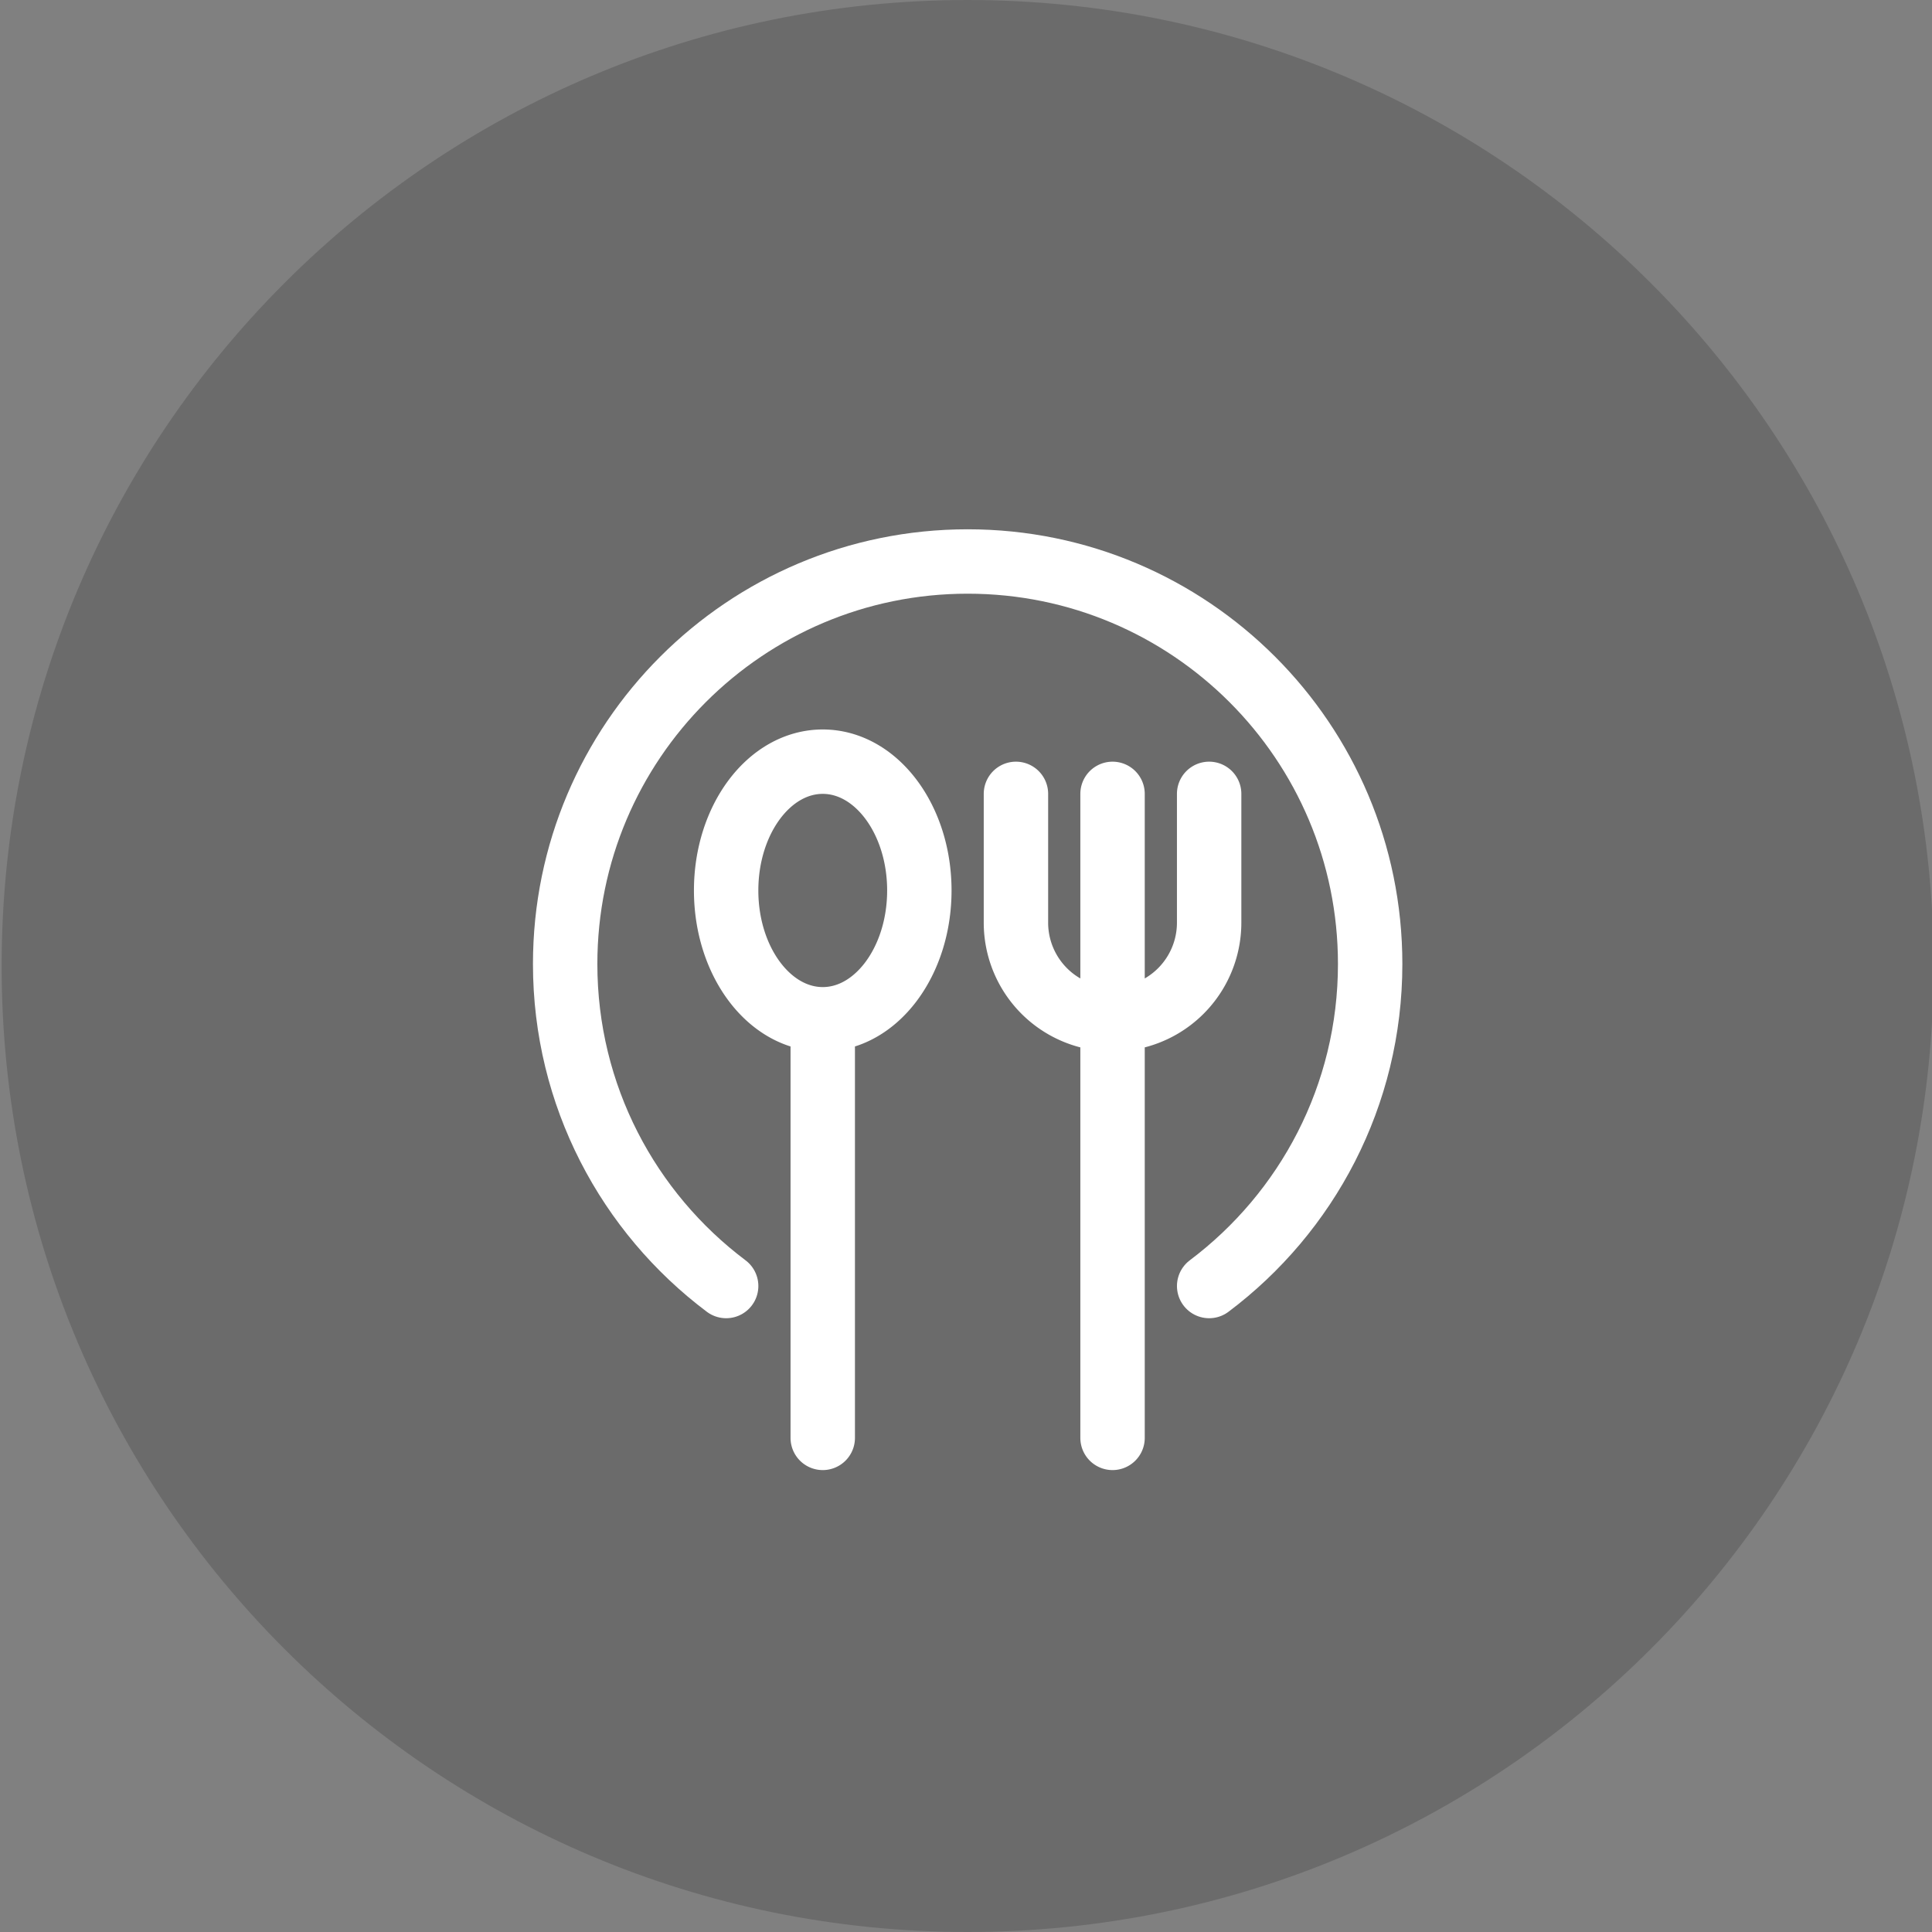
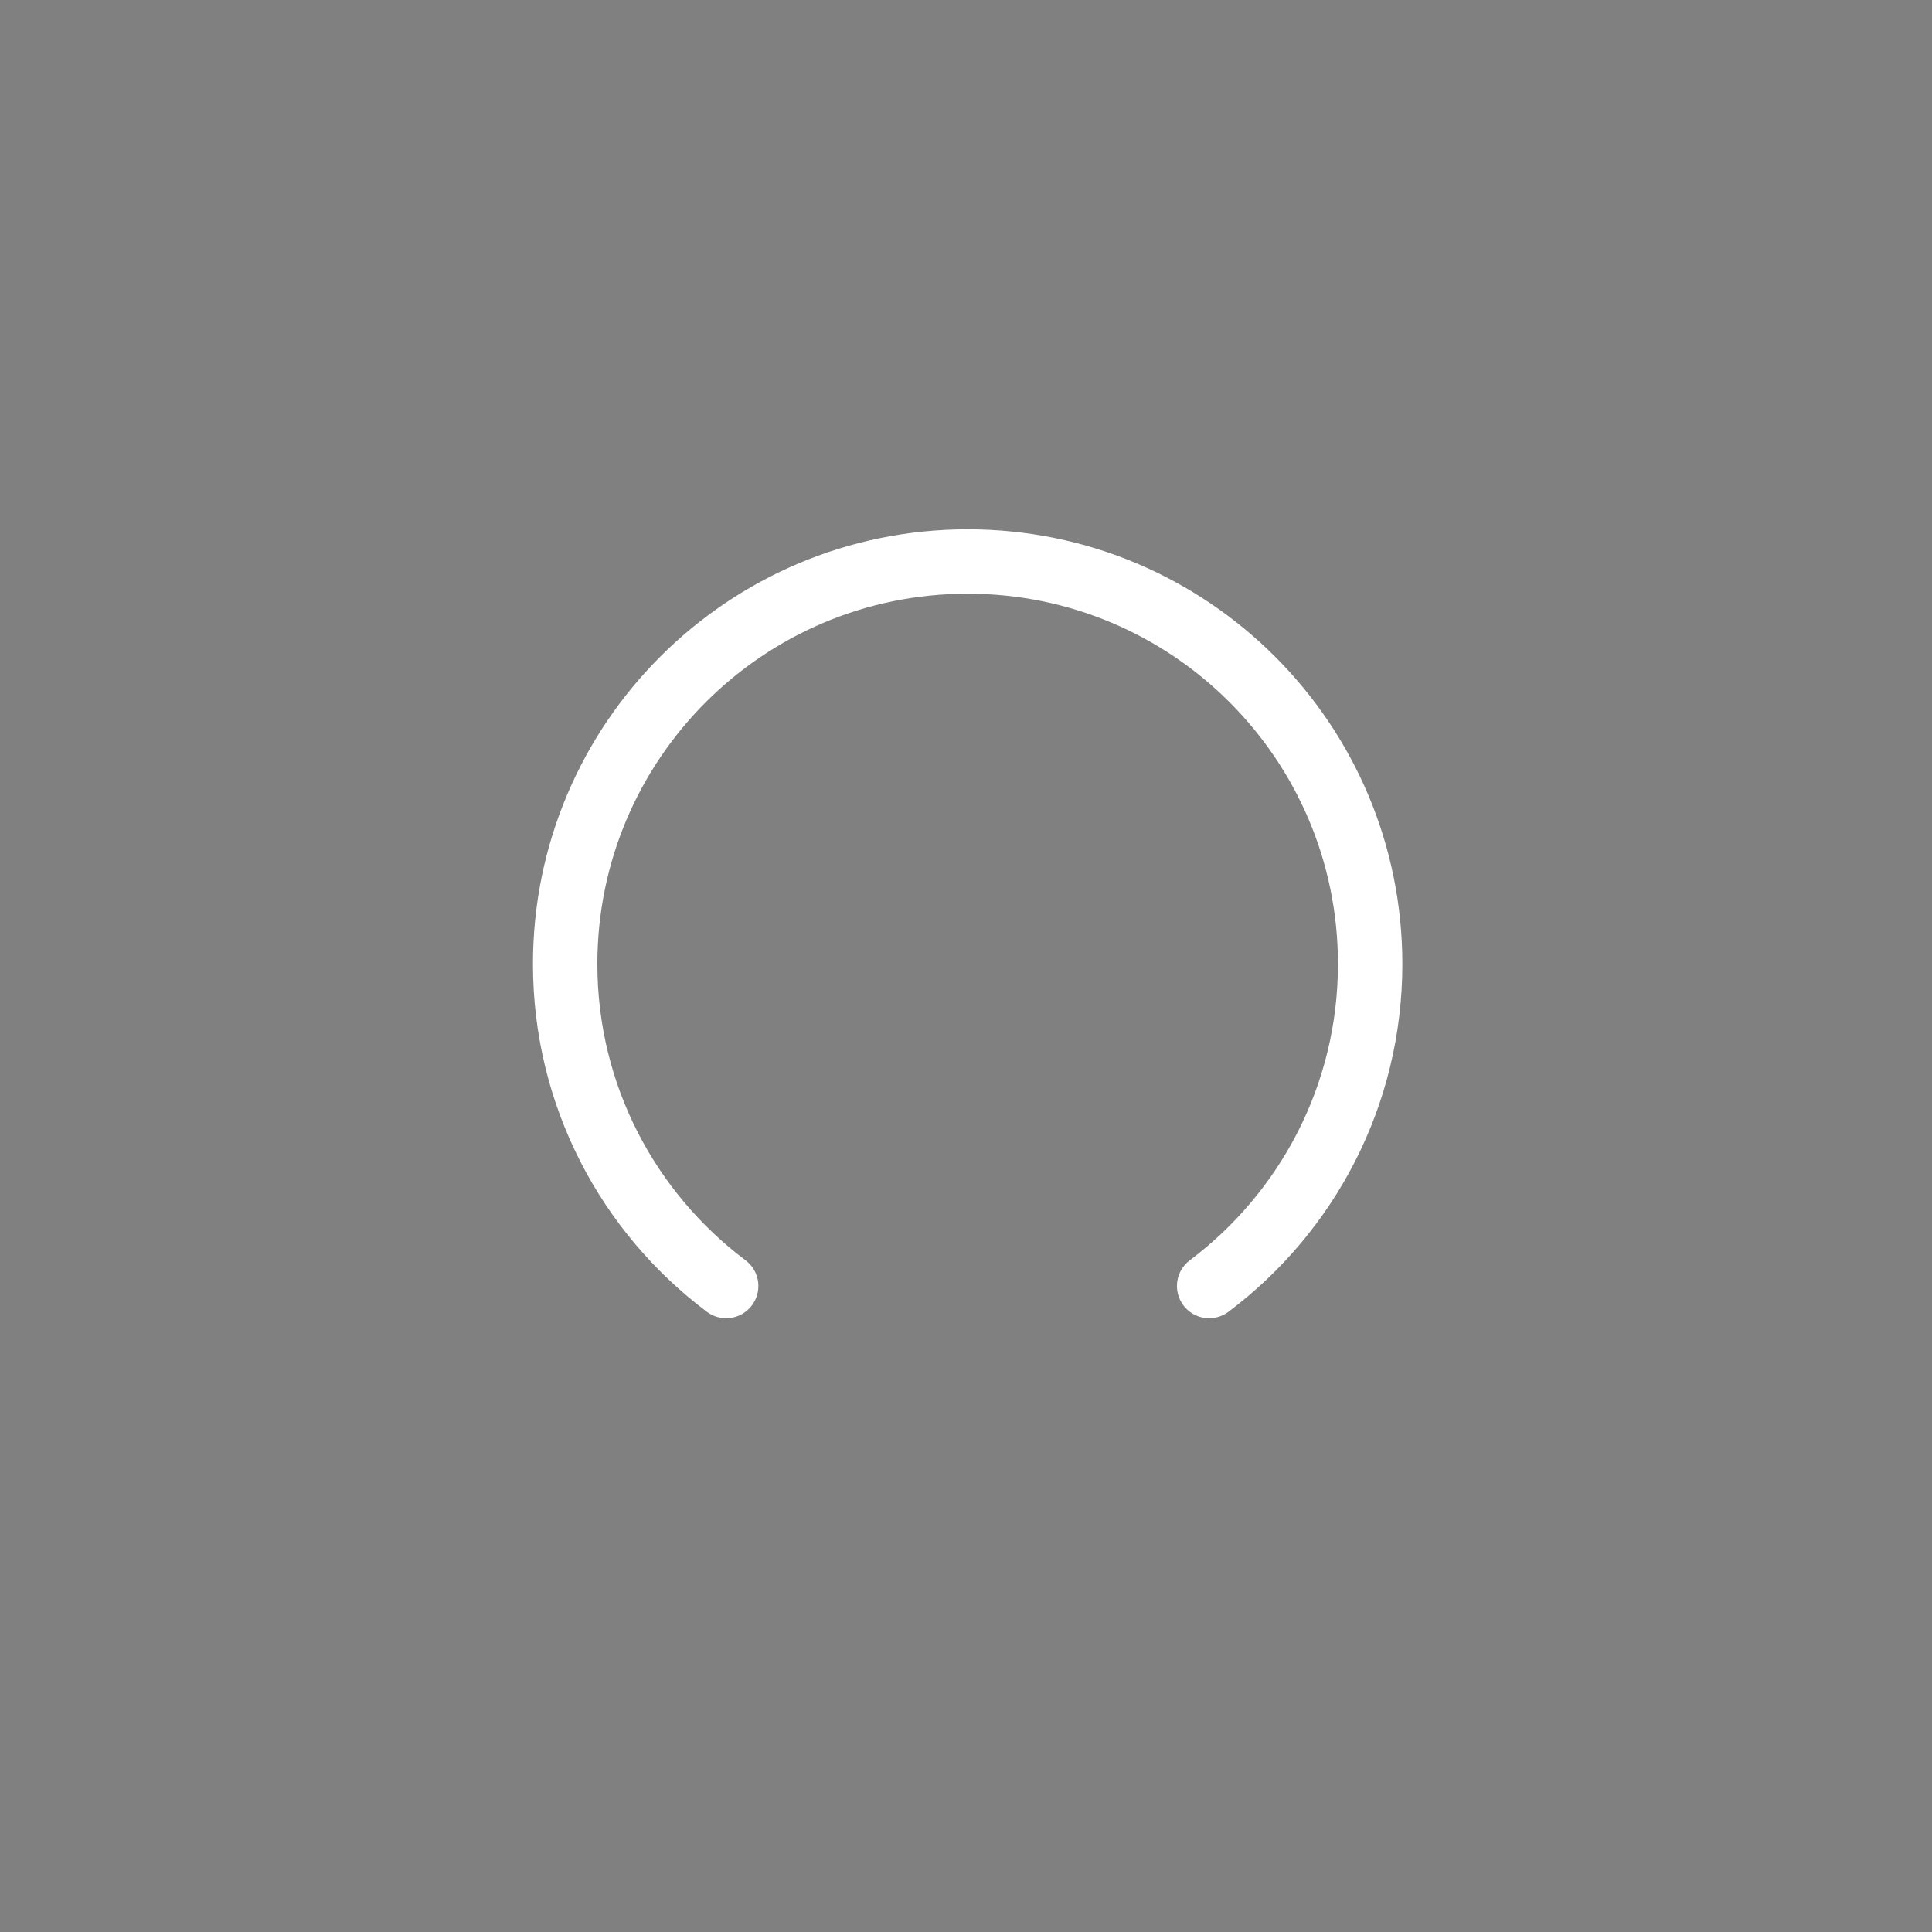
<svg xmlns="http://www.w3.org/2000/svg" width="120" height="120" data-bbox="0.101 0 120 120" data-type="ugc">
  <rect width="100%" height="100%" fill="#808080" stroke="none" />
-   <path fill="#1D1D1C" d="M120.101 60c0 33.137-26.863 60-60 60s-60-26.863-60-60 26.863-60 60-60 60 26.863 60 60z" opacity=".2" />
-   <path fill="none" stroke="#FFF" stroke-linecap="round" stroke-linejoin="round" stroke-miterlimit="10" stroke-width="4" d="M57.102 55.309c0 4.418-2.686 8-6 8s-6-3.582-6-8 2.686-8 6-8 6 3.582 6 8zm-6 8v26m18-40v40m6-32a6 6 0 1 1-12 0m12-8v8m-12-8v8" />
  <path fill="none" stroke="#FFF" stroke-linecap="round" stroke-linejoin="round" stroke-miterlimit="10" stroke-width="4" d="M45.103 79.877c-6.072-4.563-10-11.824-10-20.002 0-13.808 11.193-25 25-25s25 11.192 25 25c0 8.178-3.929 15.44-10 20.002" />
</svg>